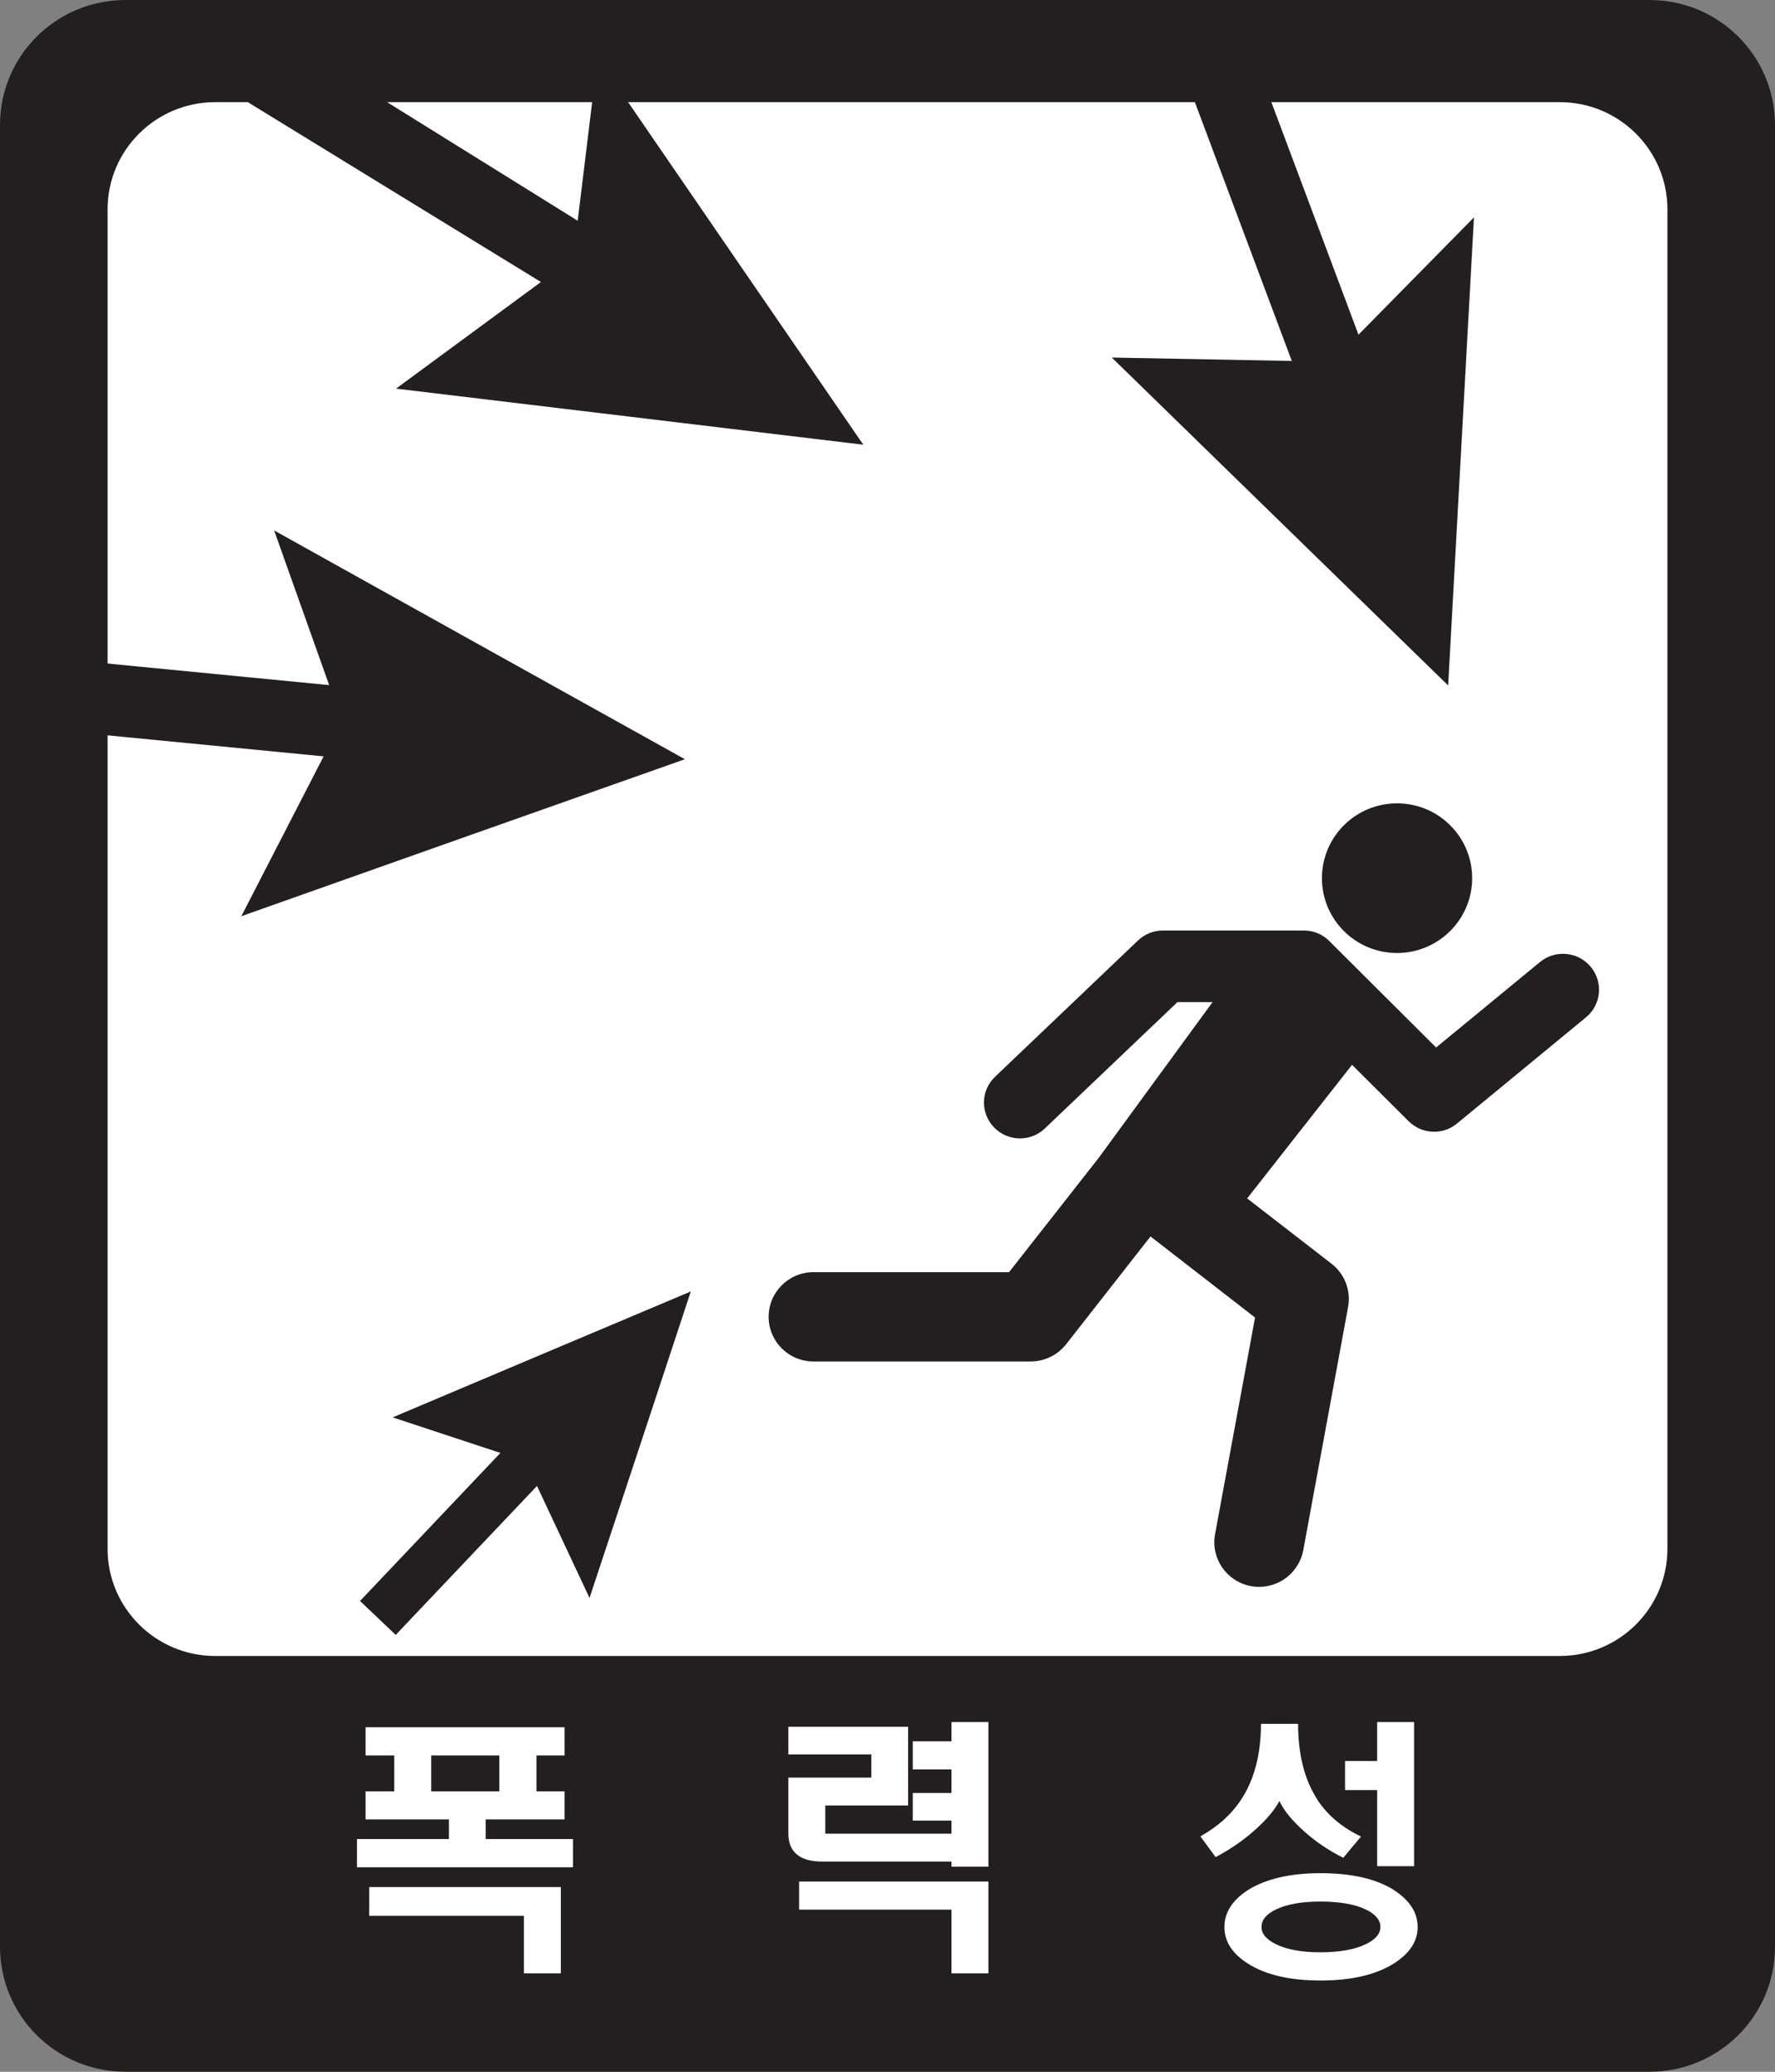
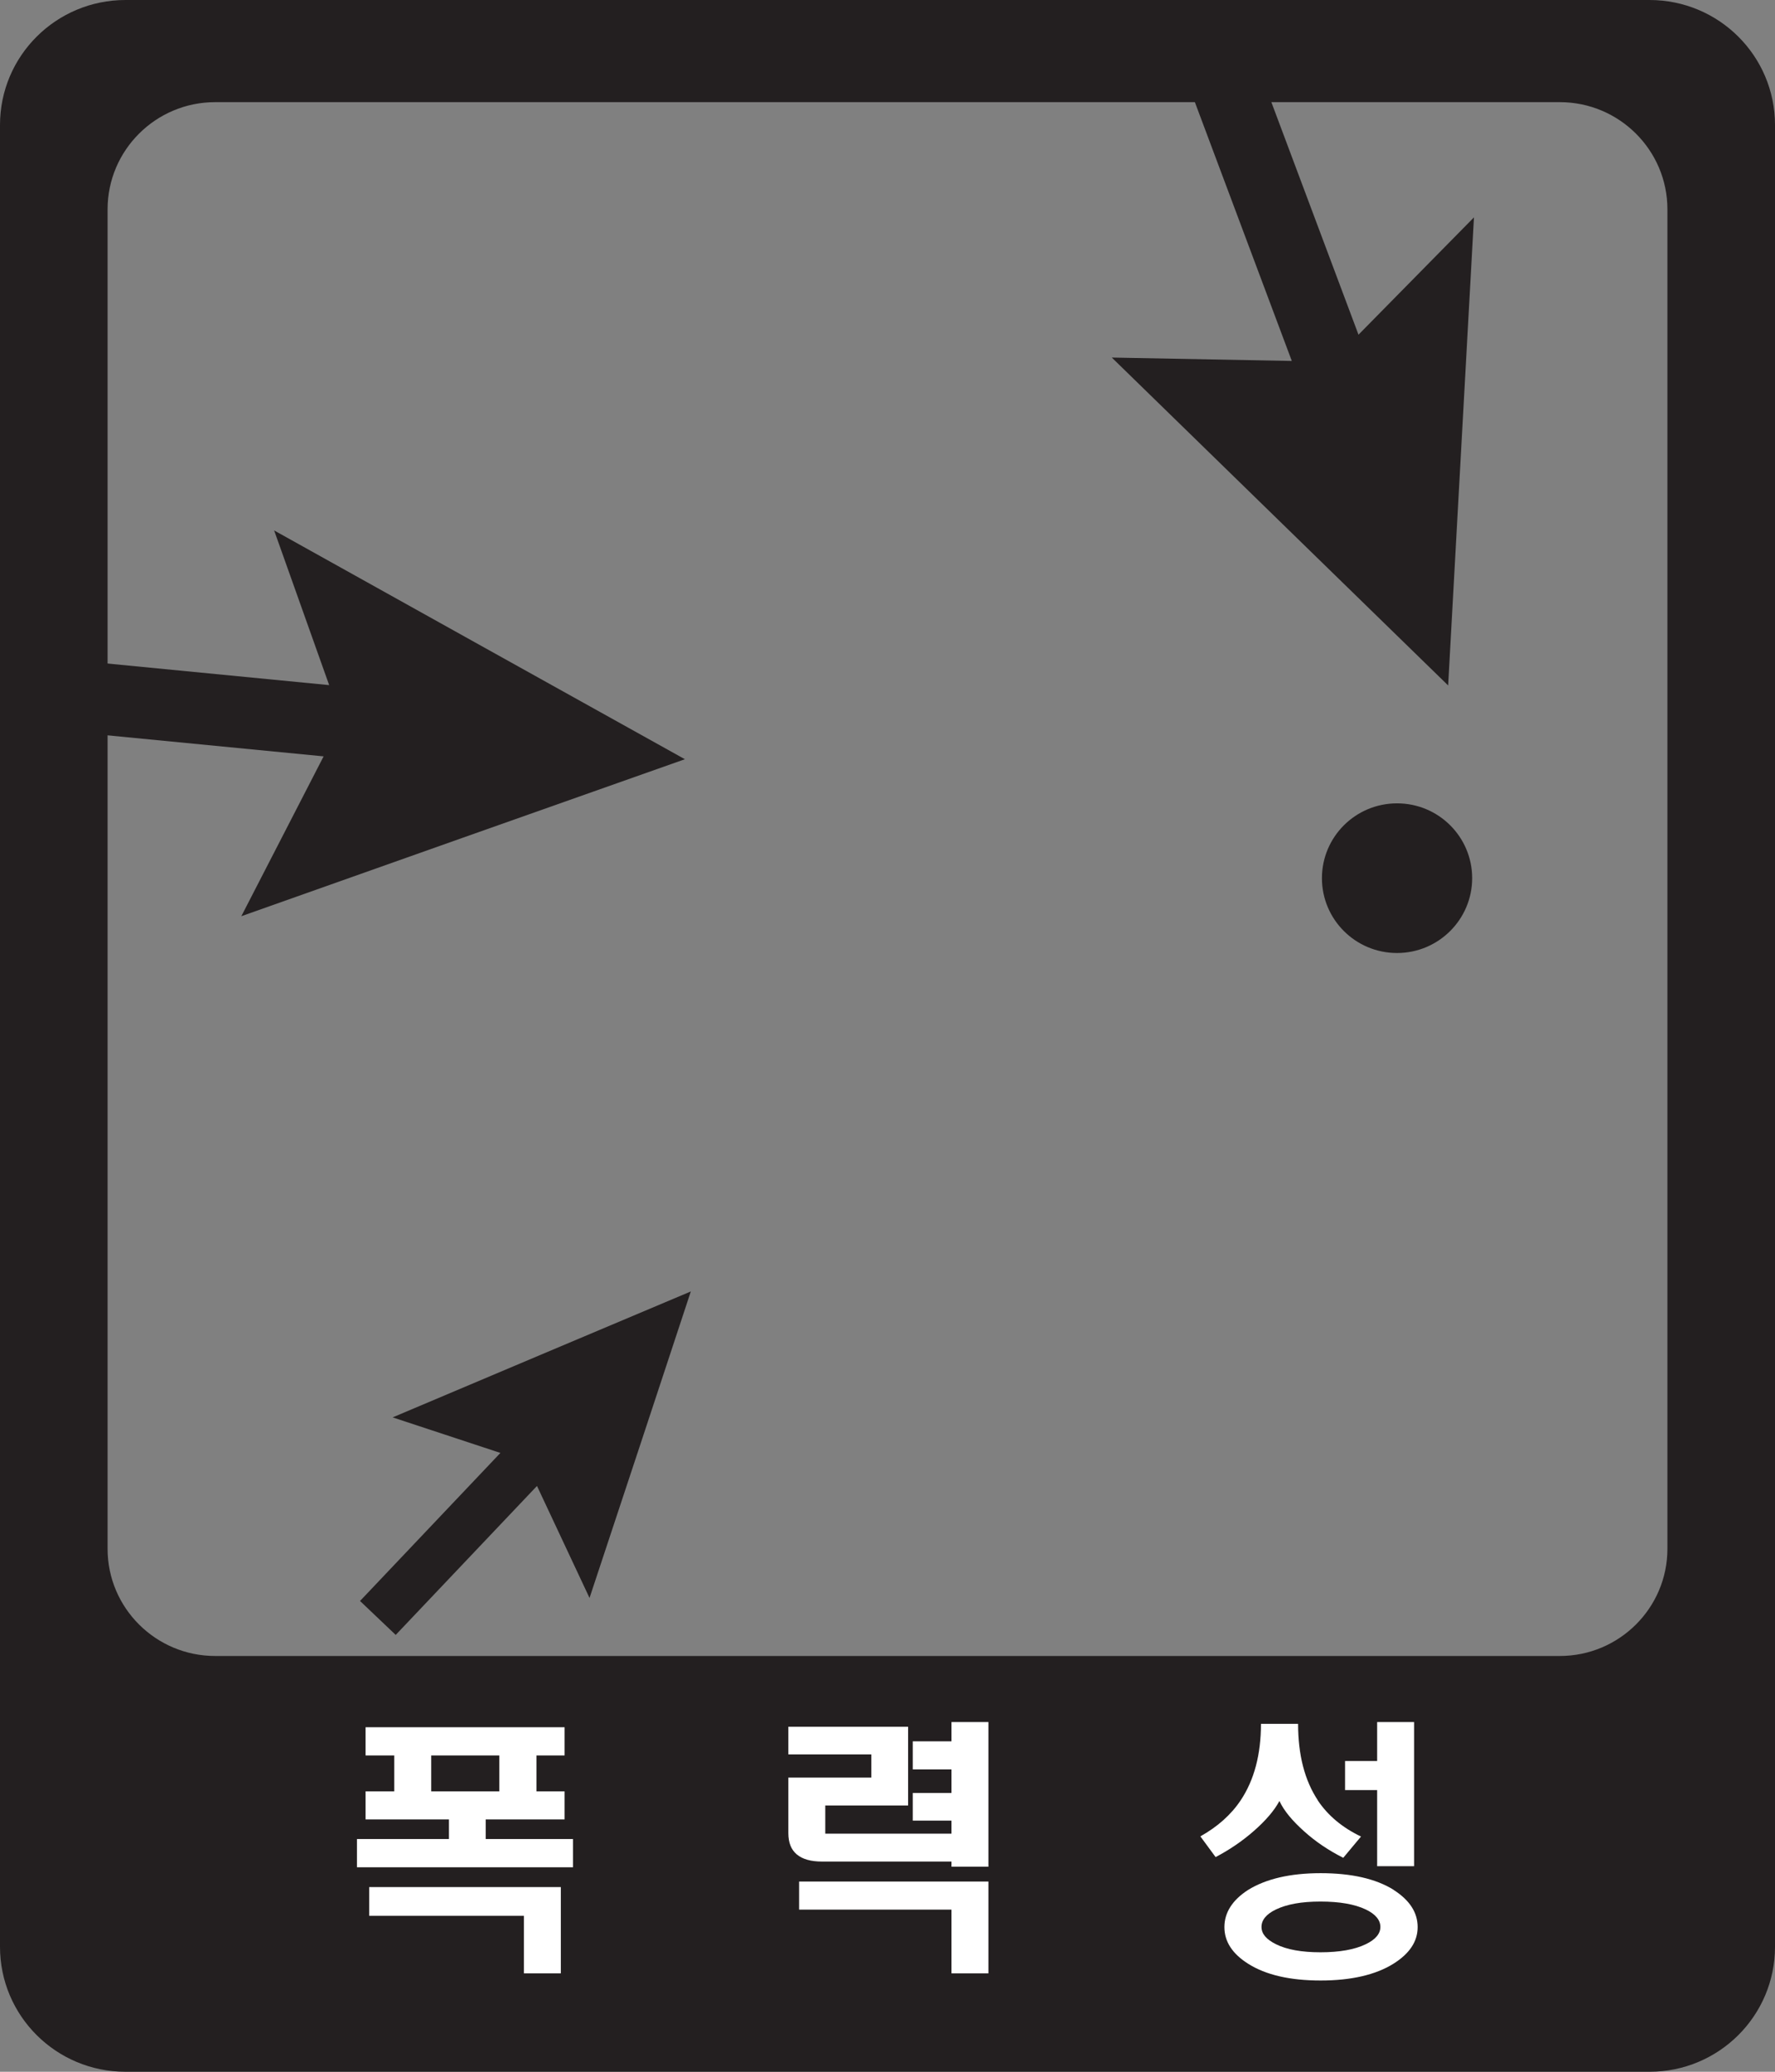
<svg xmlns="http://www.w3.org/2000/svg" width="72" height="84" viewBox="0 0 72 84" fill="none">
  <rect x="0" y="0" width="72" height="84" fill="#808080" stroke="none" />
  <g clip-path="url(#clip0_6251_40485)">
-     <path d="M70.051 2.694H1.069V70.98H70.051V2.694Z" fill="white" />
    <path d="M66.909 0H5.091C2.276 0 0 2.267 0 5.069V78.931C0 81.733 2.276 84 5.091 84H66.909C69.724 84 72 81.733 72 78.931V5.069C72 2.267 69.724 0 66.909 0ZM67.636 62.797C67.636 65.194 65.68 67.142 63.273 67.142H8.727C6.32 67.142 4.364 65.194 4.364 62.797V8.487C4.364 6.09 6.32 4.142 8.727 4.142H63.273C65.68 4.142 67.636 6.09 67.636 8.487V62.797Z" fill="#231F20" />
    <path fill-rule="evenodd" clip-rule="evenodd" d="M56.669 38.64C58.349 38.64 59.716 37.279 59.716 35.606C59.716 33.933 58.356 32.572 56.669 32.572C54.982 32.572 53.622 33.933 53.622 35.606C53.622 37.279 54.982 38.64 56.669 38.64Z" fill="#231F20" />
-     <path fill-rule="evenodd" clip-rule="evenodd" d="M64.523 39.198C64.014 38.582 63.09 38.495 62.472 39.002L58.254 42.471L53.92 38.155C53.651 37.88 53.28 37.728 52.894 37.728H47.17C46.792 37.728 46.436 37.873 46.167 38.126L40.363 43.658C39.781 44.209 39.76 45.128 40.32 45.708C40.603 46.005 40.989 46.157 41.374 46.157C41.738 46.157 42.094 46.026 42.378 45.758L47.76 40.632H49.185L44.567 46.946L40.931 51.58H32.996C31.992 51.58 31.178 52.392 31.178 53.391C31.178 54.39 31.992 55.201 32.996 55.201H41.81C42.37 55.201 42.901 54.94 43.243 54.506L46.669 50.132L50.909 53.42L49.287 62.203C49.105 63.188 49.76 64.13 50.749 64.311C50.858 64.332 50.967 64.34 51.076 64.34C51.934 64.34 52.698 63.731 52.865 62.855L54.683 52.992C54.807 52.326 54.545 51.653 54.014 51.24L50.589 48.59L54.843 43.173L57.141 45.462C57.672 45.99 58.516 46.033 59.098 45.556L64.334 41.247C64.952 40.74 65.04 39.828 64.531 39.205L64.523 39.198Z" fill="#231F20" />
    <path d="M45.098 14.497L51.92 21.145L58.742 27.792L59.265 18.306L59.789 8.813L55.105 13.57L50.895 2.339L48.167 3.338L52.4 14.635L45.098 14.497Z" fill="#231F20" />
-     <path d="M16.065 15.757L25.542 16.894L35.018 18.031L29.629 10.189L24.24 2.339L23.433 8.95L13.222 2.6L10.051 4.142L21.942 11.434L16.065 15.757Z" fill="#231F20" />
    <path d="M9.789 37.148L18.785 33.962L27.782 30.783L19.454 26.149L11.12 21.507L13.352 27.778L1.367 26.612L1.069 29.494L13.127 30.667L9.789 37.148Z" fill="#231F20" />
    <path d="M23.913 64.789L25.971 58.575L28.022 52.362L21.978 54.911L15.927 57.468L20.298 58.909L14.604 64.912L16.051 66.288L21.782 60.248L23.913 64.789Z" fill="#231F20" />
    <path d="M22.902 70.031V71.175H21.76V72.631H22.902V73.768H19.702V74.564H23.244V75.709H14.48V74.564H18.211V73.768H14.829V72.631H15.993V71.175H14.829V70.031H22.895H22.902ZM22.749 76.512V80.01H21.251V77.678H14.975V76.512H22.749ZM17.491 71.175V72.631H20.255V71.175H17.491Z" fill="white" />
    <path d="M36.836 70.01V73.203H33.476V74.347H38.596V73.819H37.025V72.696H38.596V71.74H37.025V70.603H38.596V69.821H40.094V75.687H38.596V75.477H33.345C32.894 75.477 32.553 75.383 32.32 75.187C32.087 74.992 31.978 74.702 31.978 74.326V72.073H35.345V71.132H31.978V70.01H36.836ZM40.094 76.288V80.01H38.596V77.425H32.414V76.288H40.094Z" fill="white" />
    <path d="M53.455 73C53.869 73.616 54.451 74.101 55.207 74.463L54.487 75.325C53.898 75.028 53.367 74.673 52.902 74.253C52.415 73.819 52.08 73.413 51.898 73.022C51.687 73.413 51.338 73.819 50.858 74.239C50.378 74.659 49.862 75.006 49.309 75.296L48.691 74.456C49.389 74.065 49.935 73.58 50.327 72.993C50.873 72.175 51.149 71.139 51.149 69.894H52.655C52.655 71.161 52.924 72.189 53.455 72.993V73ZM56.531 76.628C57.178 77.041 57.505 77.541 57.505 78.135C57.505 78.721 57.171 79.213 56.524 79.619C55.804 80.068 54.815 80.3 53.571 80.3C52.327 80.3 51.346 80.075 50.626 79.619C49.986 79.213 49.666 78.721 49.666 78.135C49.666 77.548 49.986 77.041 50.626 76.628C51.353 76.179 52.335 75.948 53.571 75.948C54.807 75.948 55.811 76.172 56.538 76.628H56.531ZM51.76 77.418C51.367 77.606 51.171 77.845 51.171 78.127C51.171 78.41 51.367 78.634 51.76 78.83C52.196 79.047 52.8 79.156 53.564 79.156C54.327 79.156 54.953 79.047 55.396 78.83C55.796 78.641 55.993 78.402 55.993 78.127C55.993 77.852 55.796 77.606 55.396 77.418C54.953 77.208 54.342 77.099 53.564 77.099C52.785 77.099 52.204 77.208 51.76 77.418ZM54.56 72.58V71.4H55.862V69.821H57.36V75.665H55.862V72.58H54.56Z" fill="white" />
  </g>
  <defs>
    <clipPath id="clip0_6251_40485">
      <rect width="72" height="84" fill="white" />
    </clipPath>
  </defs>
</svg>